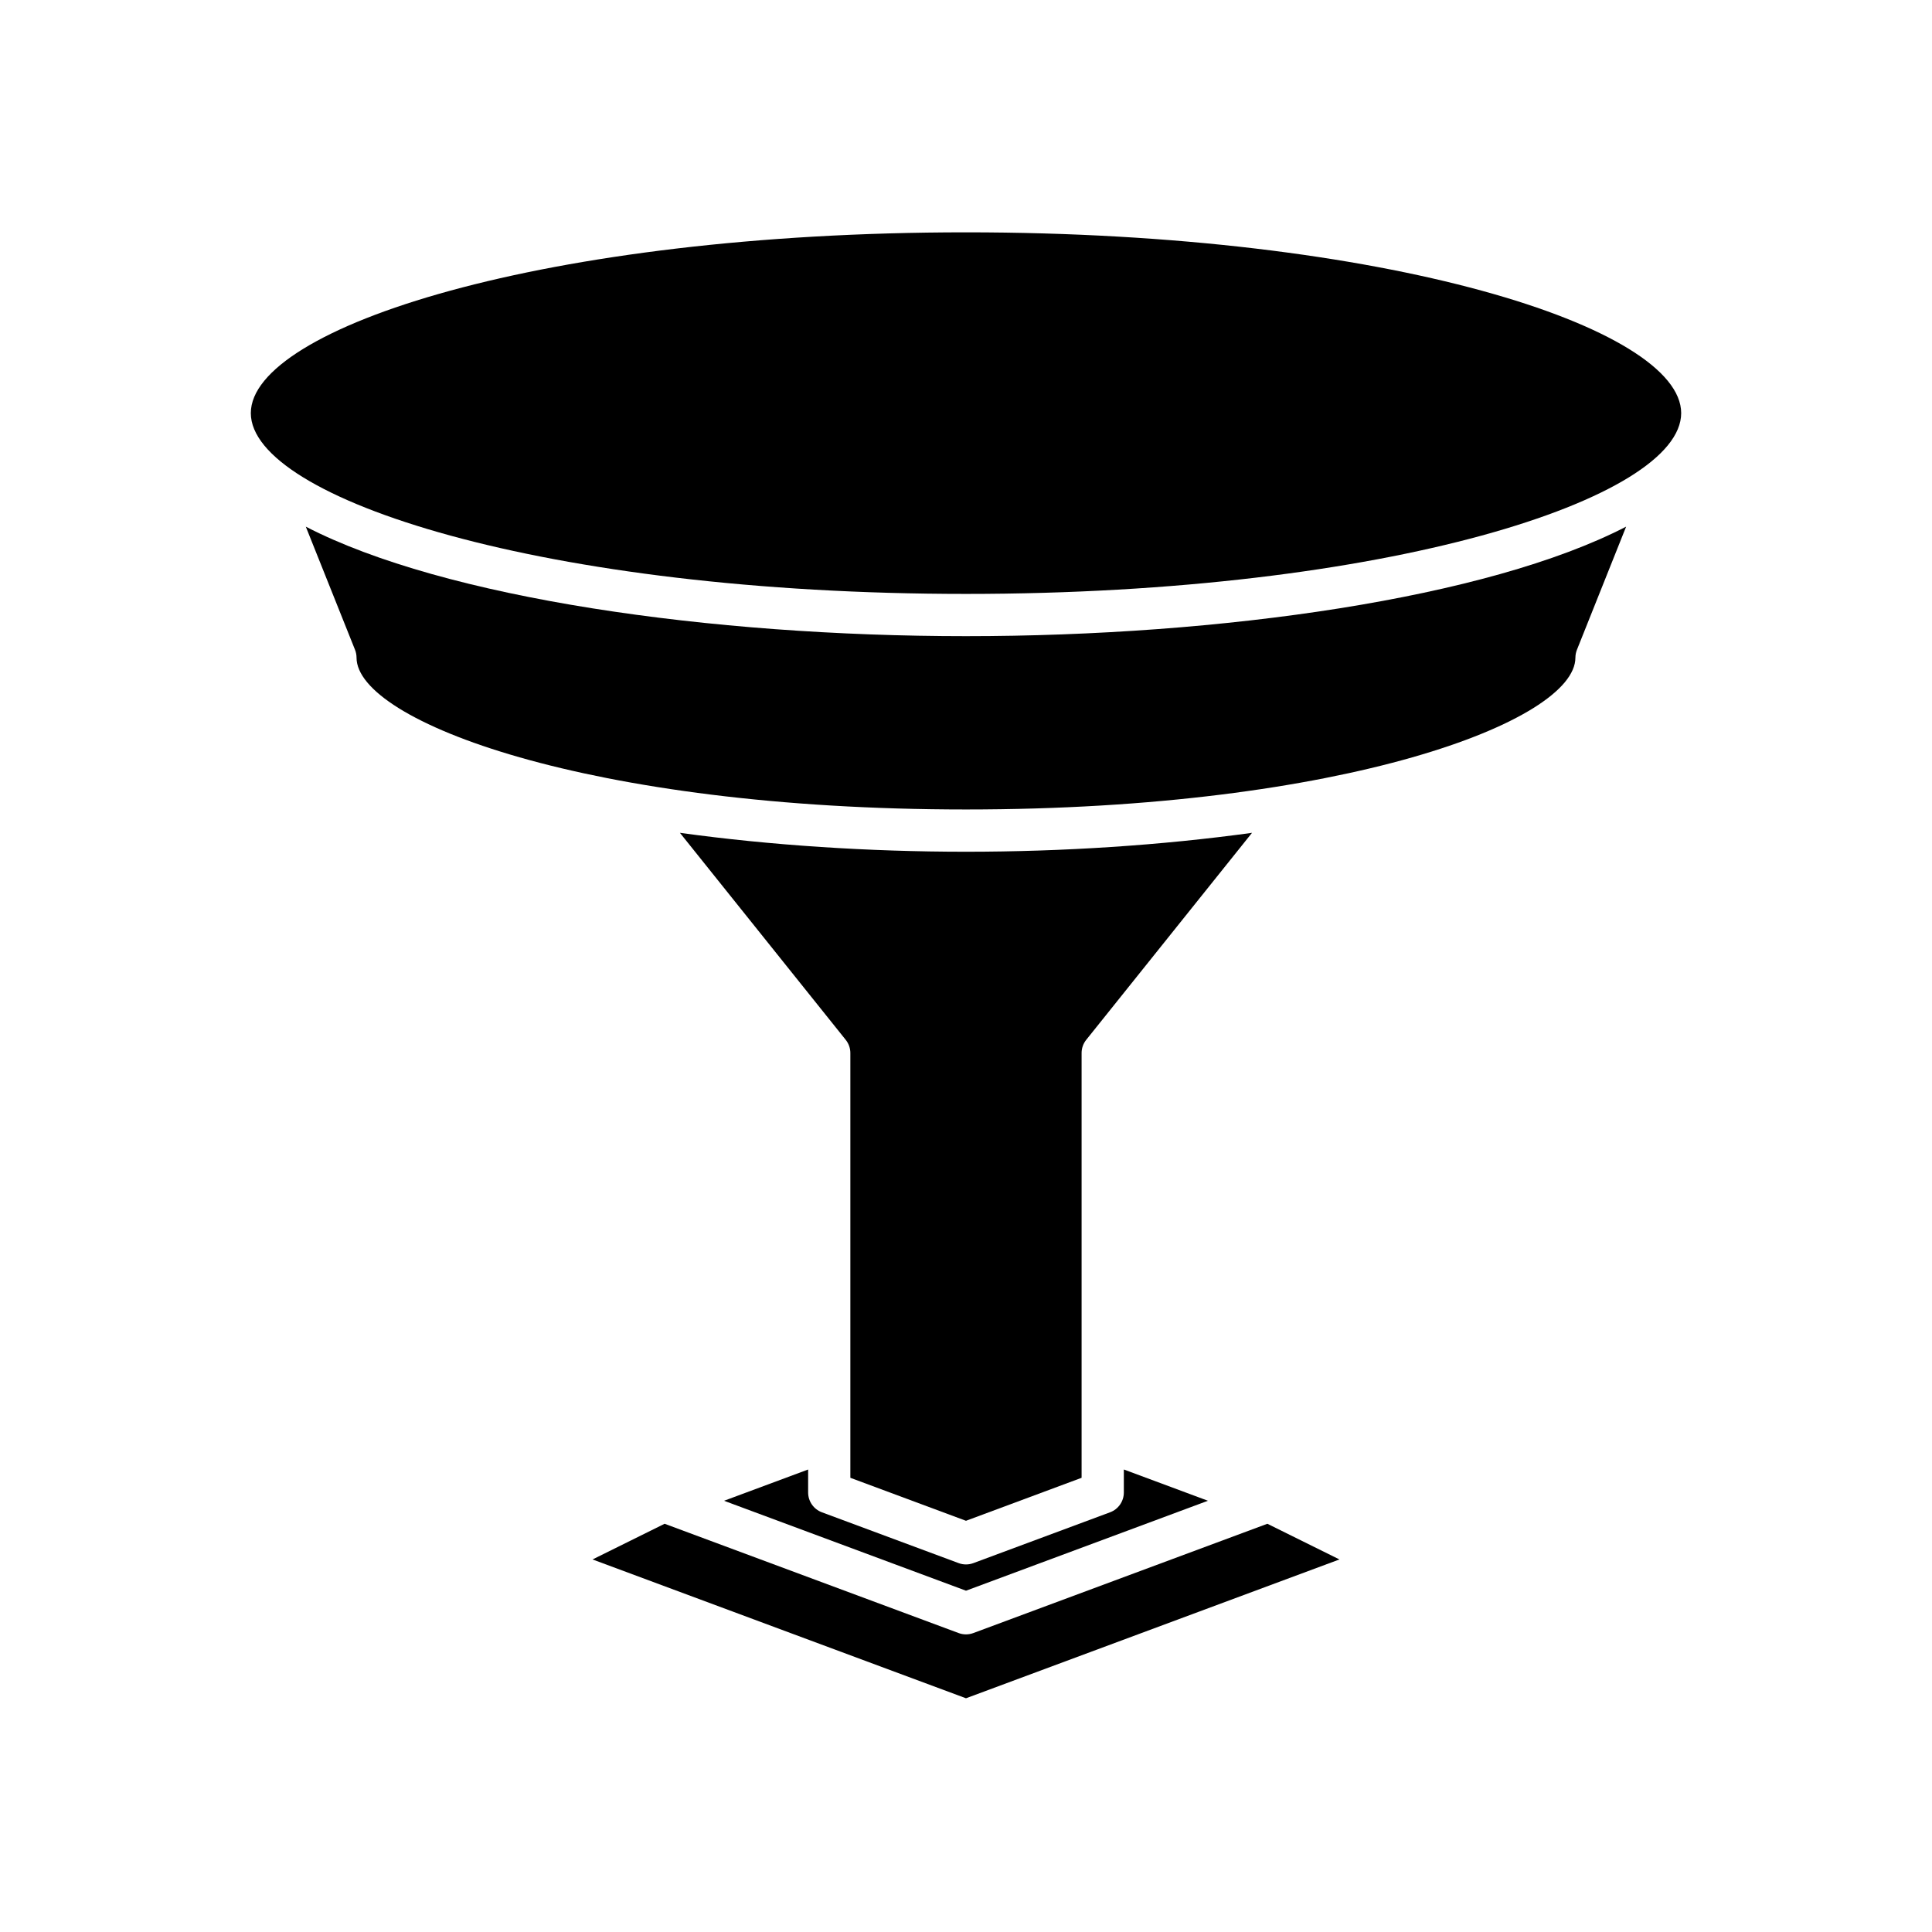
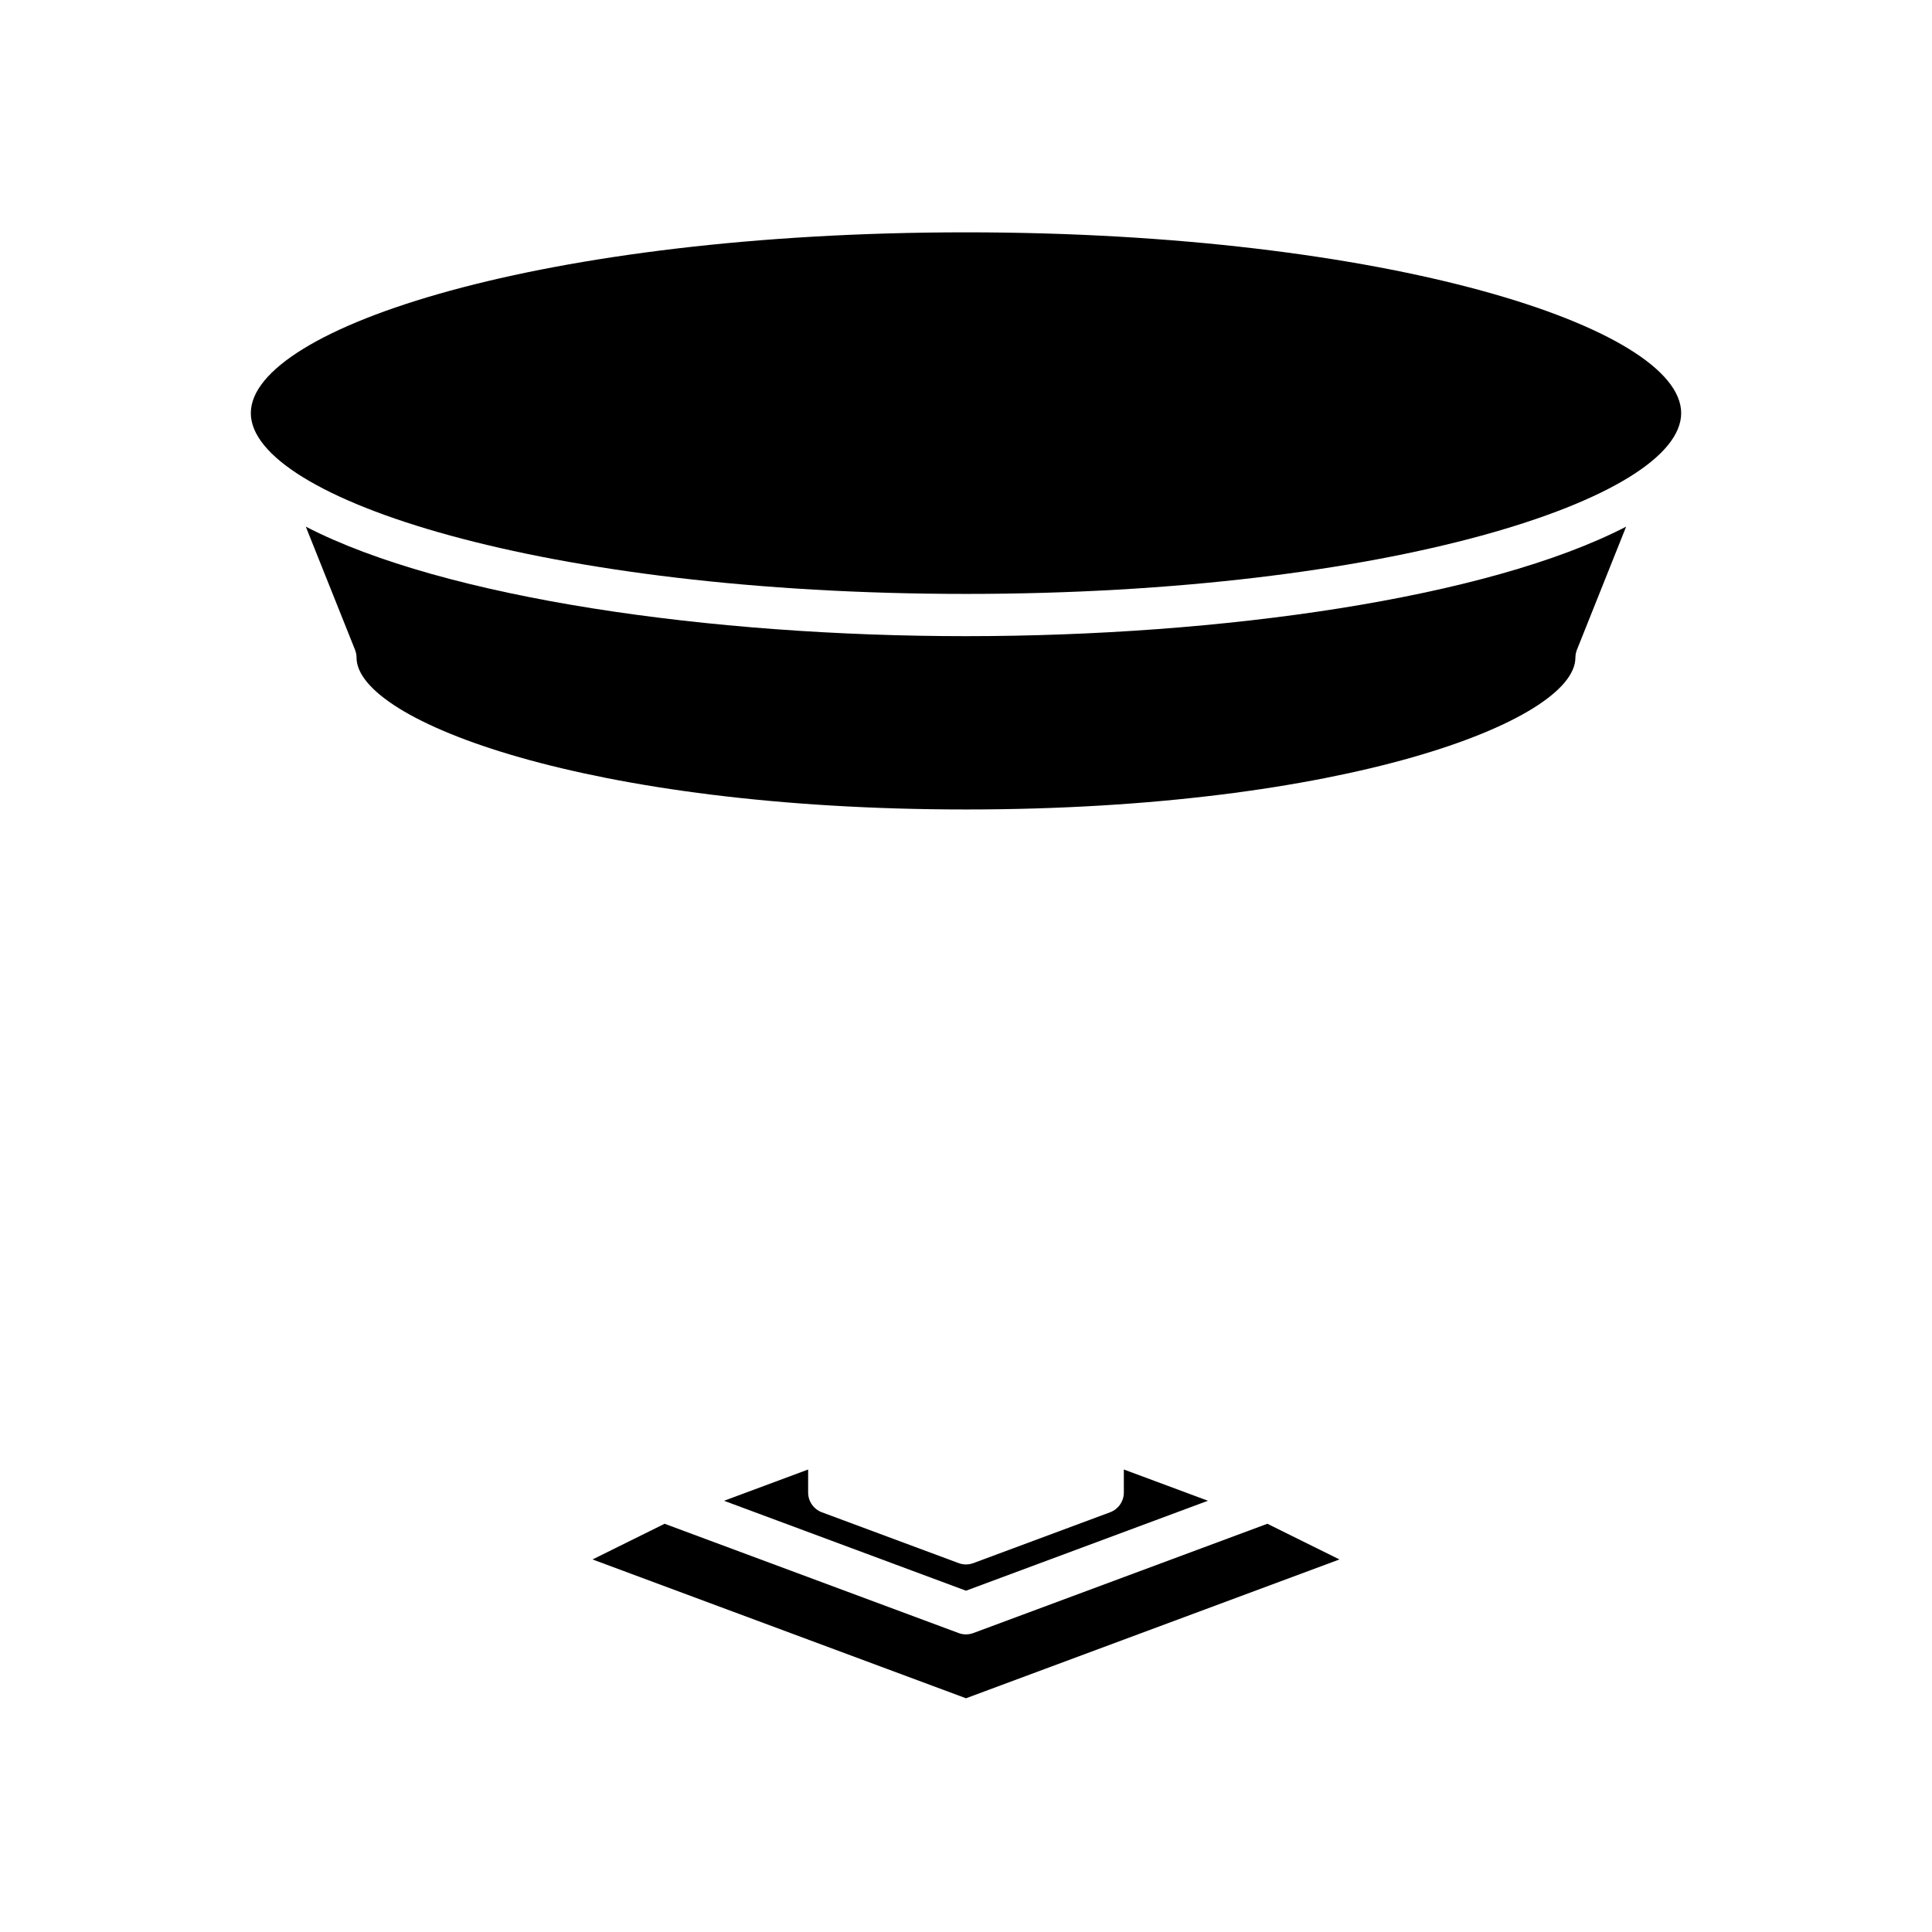
<svg xmlns="http://www.w3.org/2000/svg" fill="#000000" width="800px" height="800px" version="1.1" viewBox="144 144 512 512">
  <g>
    <path d="m301.03 557.27 98.969 36.789 98.969-36.789-19.102-9.457-77.918 28.961c-0.629 0.234-1.289 0.352-1.953 0.352-0.66 0-1.324-0.113-1.953-0.352l-77.914-28.961z" />
    <path d="m335.88 541.72 64.121 23.832 64.117-23.836-22.289-8.285v6.094c0 2.34-1.453 4.434-3.644 5.246l-36.234 13.469c-0.629 0.234-1.289 0.352-1.953 0.352-0.66 0-1.324-0.113-1.953-0.352l-36.238-13.469c-2.191-0.816-3.644-2.91-3.644-5.246v-6.09z" />
-     <path d="m400 369.72c-25.684 0-51.863-1.699-75.816-5.016l43.938 54.859c0.797 0.996 1.23 2.223 1.23 3.5v112.57l30.645 11.391 30.637-11.391v-112.57c0-1.273 0.434-2.504 1.23-3.5l43.938-54.859c-23.953 3.316-50.121 5.016-75.801 5.016z" />
    <path d="m561.5 318.29c0-0.711 0.137-1.414 0.398-2.078l13.043-32.645c-36.758 19-107.31 29.023-174.95 29.023s-138.19-10.02-174.95-29.02l13.047 32.641c0.262 0.66 0.398 1.367 0.398 2.078 0 16.801 61.445 40.23 161.51 40.23s161.5-23.43 161.5-40.23z" />
    <path d="m210.47 253.48c0 22.664 77.836 47.914 189.53 47.914s189.53-25.25 189.53-47.914c0-22.66-77.836-47.91-189.53-47.91-111.69 0-189.53 25.25-189.53 47.91z" />
  </g>
</svg>